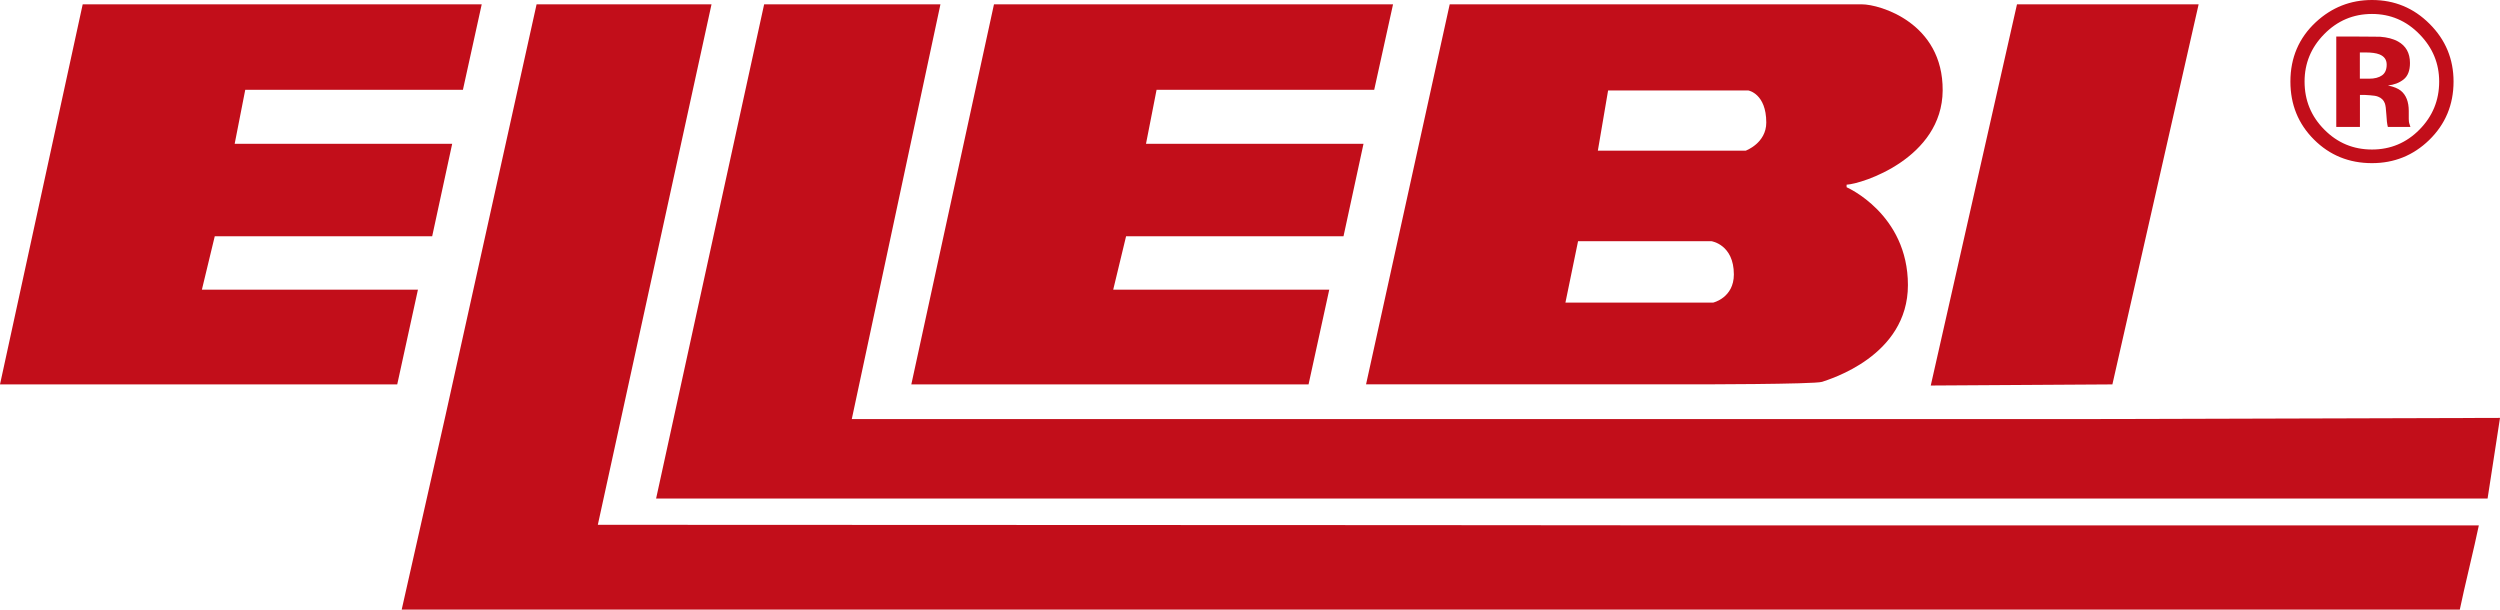
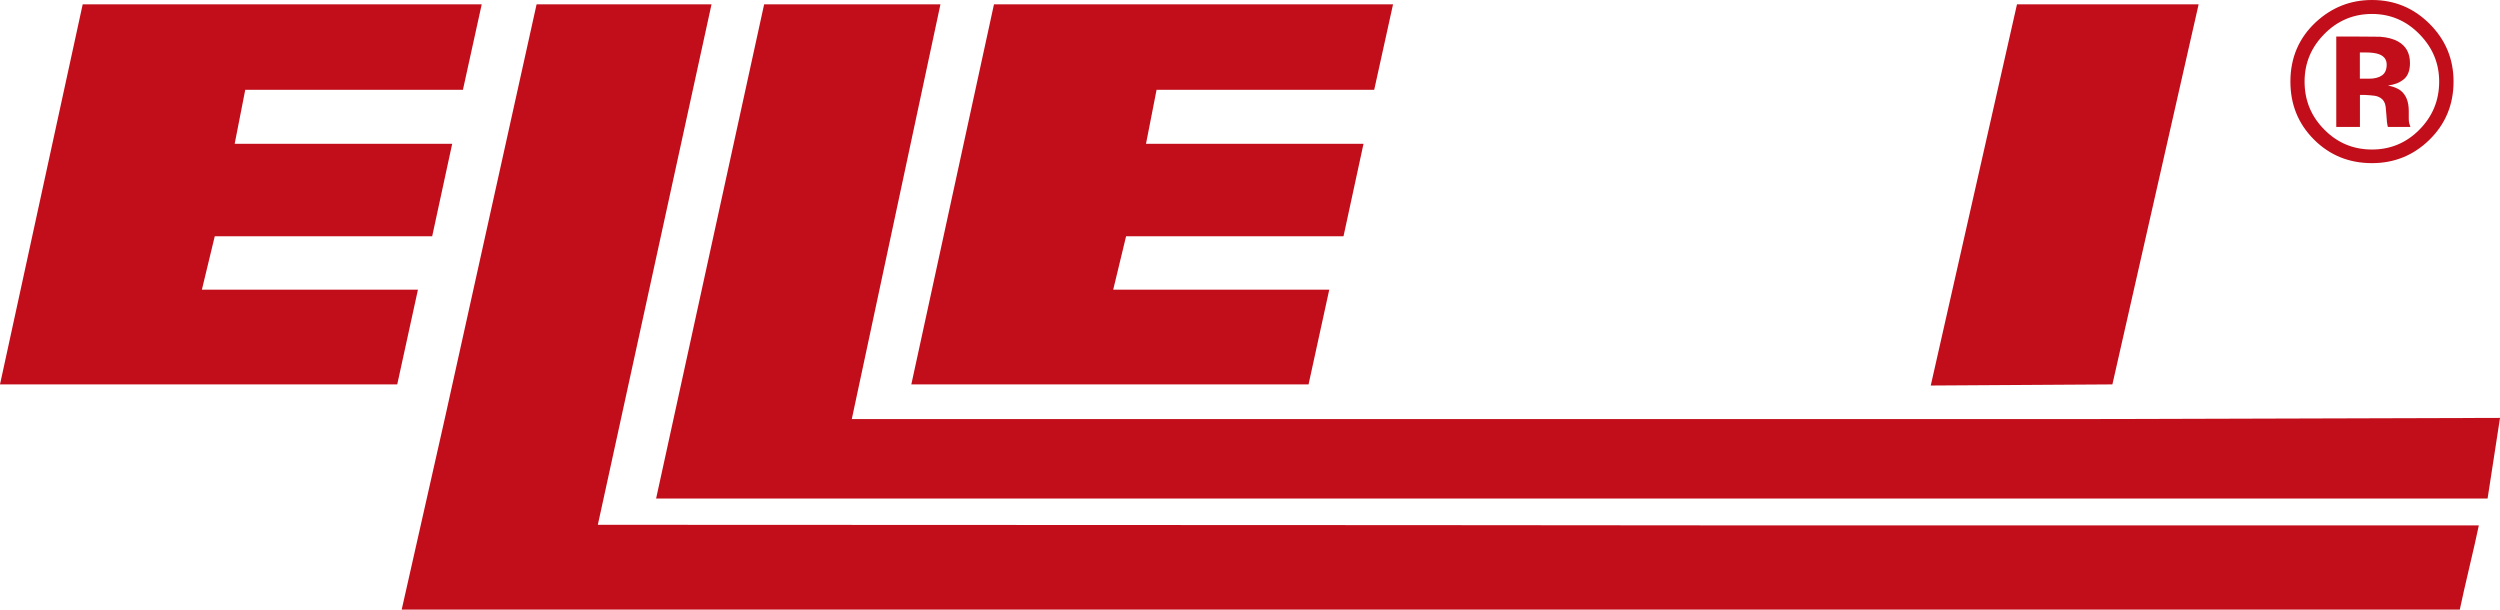
<svg xmlns="http://www.w3.org/2000/svg" version="1.1" id="Lager_1" x="0px" y="0px" viewBox="0 0 600.09 146.33" style="enable-background:new 0 0 600.09 146.33;" xml:space="preserve">
  <style type="text/css">
	.st0{fill:#C20E1A;}
</style>
  <g>
    <polyline class="st0" points="600.09,100.31 501.77,100.59 414.81,100.59 343.43,100.59 204.46,100.59 225.74,1.04 183.42,1.04    157.49,119.66 344.21,119.66 415.78,119.66 503.11,119.66 597.11,119.66  " />
    <polygon class="st0" points="108.54,34.52 105.86,34.52 56.33,34.52 58.87,21.55 103.25,21.55 111.12,21.55 115.63,1.04    102.95,1.04 19.85,1.04 0,92.27 95.35,92.27 100.32,69.53 48.46,69.53 51.55,56.71 103.74,56.71 108.54,34.52  " />
    <polygon class="st0" points="327.29,34.52 324.61,34.52 275.08,34.52 277.62,21.55 321.99,21.55 329.86,21.55 334.38,1.04    321.7,1.04 238.59,1.04 218.75,92.27 314.1,92.27 319.07,69.53 267.21,69.53 270.3,56.71 322.49,56.71 327.29,34.52  " />
    <path class="st0" d="M411.51,126.11l-71.5-0.06l-196.51-0.08L170.79,1.04h-41.99l-21.88,98.75l-10.5,46.54h12.95h231.6h72.18h86.71   h90.58c1-4.91,3.57-15.31,4.57-20.22h-96.05H411.51L411.51,126.11z" />
    <polygon class="st0" points="484.15,1.04 527.75,1.04 507.05,92.27 463.45,92.54 484.15,1.04  " />
-     <path class="st0" d="M466.31,21.72c0.11-16.3-15.16-20.68-19.36-20.68c-4.2,0-30.86,0-30.86,0h-68.11l-20.08,91.22h78.41   c0,0,29.36,0,31.07-0.61c1.71-0.61,20.59-6.13,20.59-23.22c0-17.09-14.72-23.49-14.72-23.49v-0.61   C446.92,44.16,466.19,38.02,466.31,21.72L466.31,21.72z M378.79,57.9h32.04c0,0,5.36,0.79,5.36,7.98c0,5.6-4.95,6.75-4.95,6.75   h-35.48L378.79,57.9L378.79,57.9z M423.97,29.42c0,4.96-4.95,6.75-4.95,6.75h-35.48L386,21.72h33.68   C419.67,21.72,423.97,22.45,423.97,29.42L423.97,29.42z" />
-     <path class="st0" d="M569.36,3.35c4.45,0,8.26,1.63,11.43,4.89c3.14,3.21,4.7,6.99,4.7,11.34c0,4.48-1.57,8.33-4.73,11.53   c-3.15,3.19-6.95,4.78-11.4,4.78c-4.46,0-8.27-1.58-11.42-4.76c-3.17-3.17-4.76-7.02-4.76-11.56c0-4.37,1.56-8.16,4.68-11.34   C561.03,4.98,564.86,3.35,569.36,3.35L569.36,3.35L569.36,3.35z M588.94,19.58c0-5.4-1.91-10.02-5.74-13.84   C579.38,1.91,574.76,0,569.36,0c-5.15,0-9.64,1.77-13.47,5.31c-4.07,3.79-6.11,8.55-6.11,14.27c0,5.51,1.88,10.15,5.66,13.92   c3.77,3.77,8.41,5.66,13.92,5.66c5.33,0,9.9-1.84,13.71-5.53C586.98,29.83,588.94,25.14,588.94,19.58L588.94,19.58L588.94,19.58z    M572.89,15.51c0,1.19-0.37,2.05-1.12,2.58c-0.74,0.53-1.78,0.8-3.11,0.8h-2.21v-6.3h1.38c1.42,0,2.52,0.15,3.29,0.45   C572.31,13.51,572.89,14.33,572.89,15.51L572.89,15.51L572.89,15.51z M566.47,30.47v-7.68h1.2l1.25,0.08   c0.87,0.05,1.52,0.17,1.94,0.35c0.78,0.3,1.31,0.83,1.59,1.59c0.17,0.46,0.29,1.35,0.36,2.66c0.06,1.31,0.18,2.31,0.36,3h5.42   l-0.2-0.61c-0.08-0.21-0.13-0.43-0.16-0.64c-0.03-0.21-0.04-0.43-0.04-0.64v-1.94c0-2.21-0.64-3.84-1.91-4.87   c-0.7-0.55-1.72-0.97-3.09-1.25c1.49-0.16,2.74-0.64,3.76-1.45c1.02-0.81,1.53-2.13,1.53-3.95c0-2.39-0.97-4.12-2.9-5.18   c-1.13-0.62-2.56-0.99-4.27-1.12c-0.3-0.02-1.79-0.03-4.48-0.04c-2.68-0.01-4.69-0.01-6.04-0.01v21.7H566.47L566.47,30.47z" />
+     <path class="st0" d="M569.36,3.35c4.45,0,8.26,1.63,11.43,4.89c3.14,3.21,4.7,6.99,4.7,11.34c0,4.48-1.57,8.33-4.73,11.53   c-3.15,3.19-6.95,4.78-11.4,4.78c-4.46,0-8.27-1.58-11.42-4.76c-3.17-3.17-4.76-7.02-4.76-11.56c0-4.37,1.56-8.16,4.68-11.34   C561.03,4.98,564.86,3.35,569.36,3.35L569.36,3.35z M588.94,19.58c0-5.4-1.91-10.02-5.74-13.84   C579.38,1.91,574.76,0,569.36,0c-5.15,0-9.64,1.77-13.47,5.31c-4.07,3.79-6.11,8.55-6.11,14.27c0,5.51,1.88,10.15,5.66,13.92   c3.77,3.77,8.41,5.66,13.92,5.66c5.33,0,9.9-1.84,13.71-5.53C586.98,29.83,588.94,25.14,588.94,19.58L588.94,19.58L588.94,19.58z    M572.89,15.51c0,1.19-0.37,2.05-1.12,2.58c-0.74,0.53-1.78,0.8-3.11,0.8h-2.21v-6.3h1.38c1.42,0,2.52,0.15,3.29,0.45   C572.31,13.51,572.89,14.33,572.89,15.51L572.89,15.51L572.89,15.51z M566.47,30.47v-7.68h1.2l1.25,0.08   c0.87,0.05,1.52,0.17,1.94,0.35c0.78,0.3,1.31,0.83,1.59,1.59c0.17,0.46,0.29,1.35,0.36,2.66c0.06,1.31,0.18,2.31,0.36,3h5.42   l-0.2-0.61c-0.08-0.21-0.13-0.43-0.16-0.64c-0.03-0.21-0.04-0.43-0.04-0.64v-1.94c0-2.21-0.64-3.84-1.91-4.87   c-0.7-0.55-1.72-0.97-3.09-1.25c1.49-0.16,2.74-0.64,3.76-1.45c1.02-0.81,1.53-2.13,1.53-3.95c0-2.39-0.97-4.12-2.9-5.18   c-1.13-0.62-2.56-0.99-4.27-1.12c-0.3-0.02-1.79-0.03-4.48-0.04c-2.68-0.01-4.69-0.01-6.04-0.01v21.7H566.47L566.47,30.47z" />
  </g>
</svg>